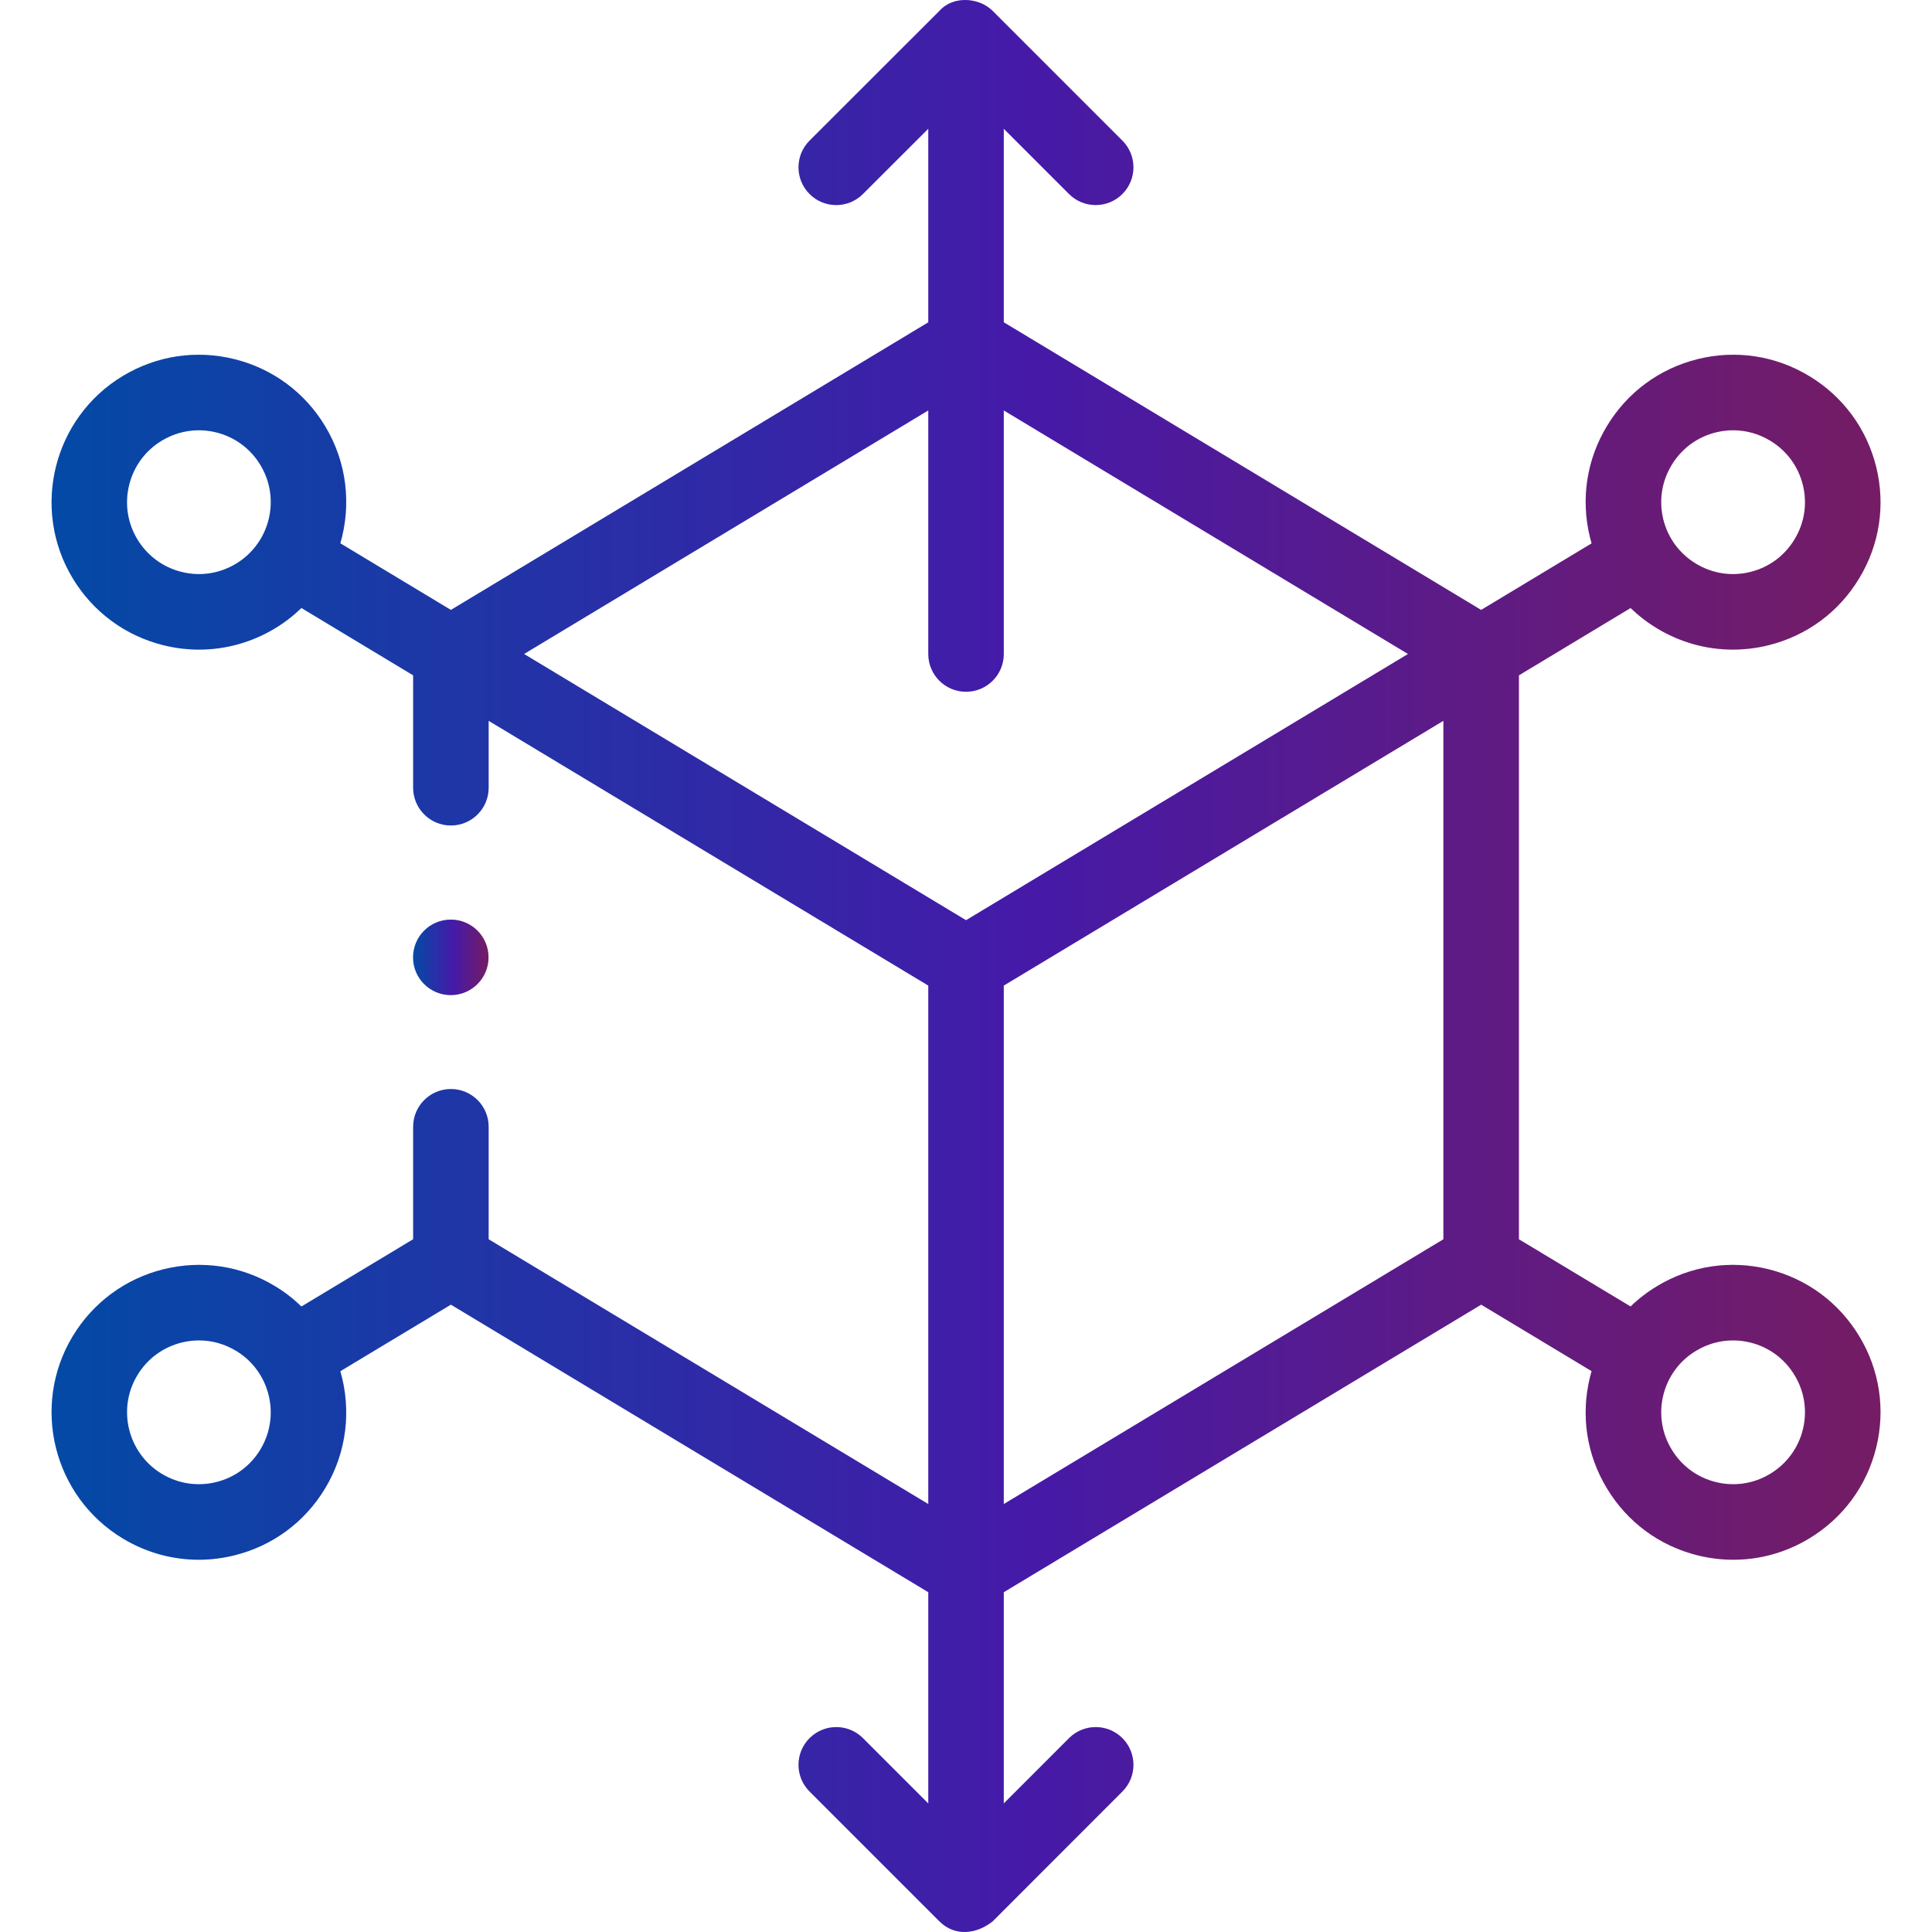
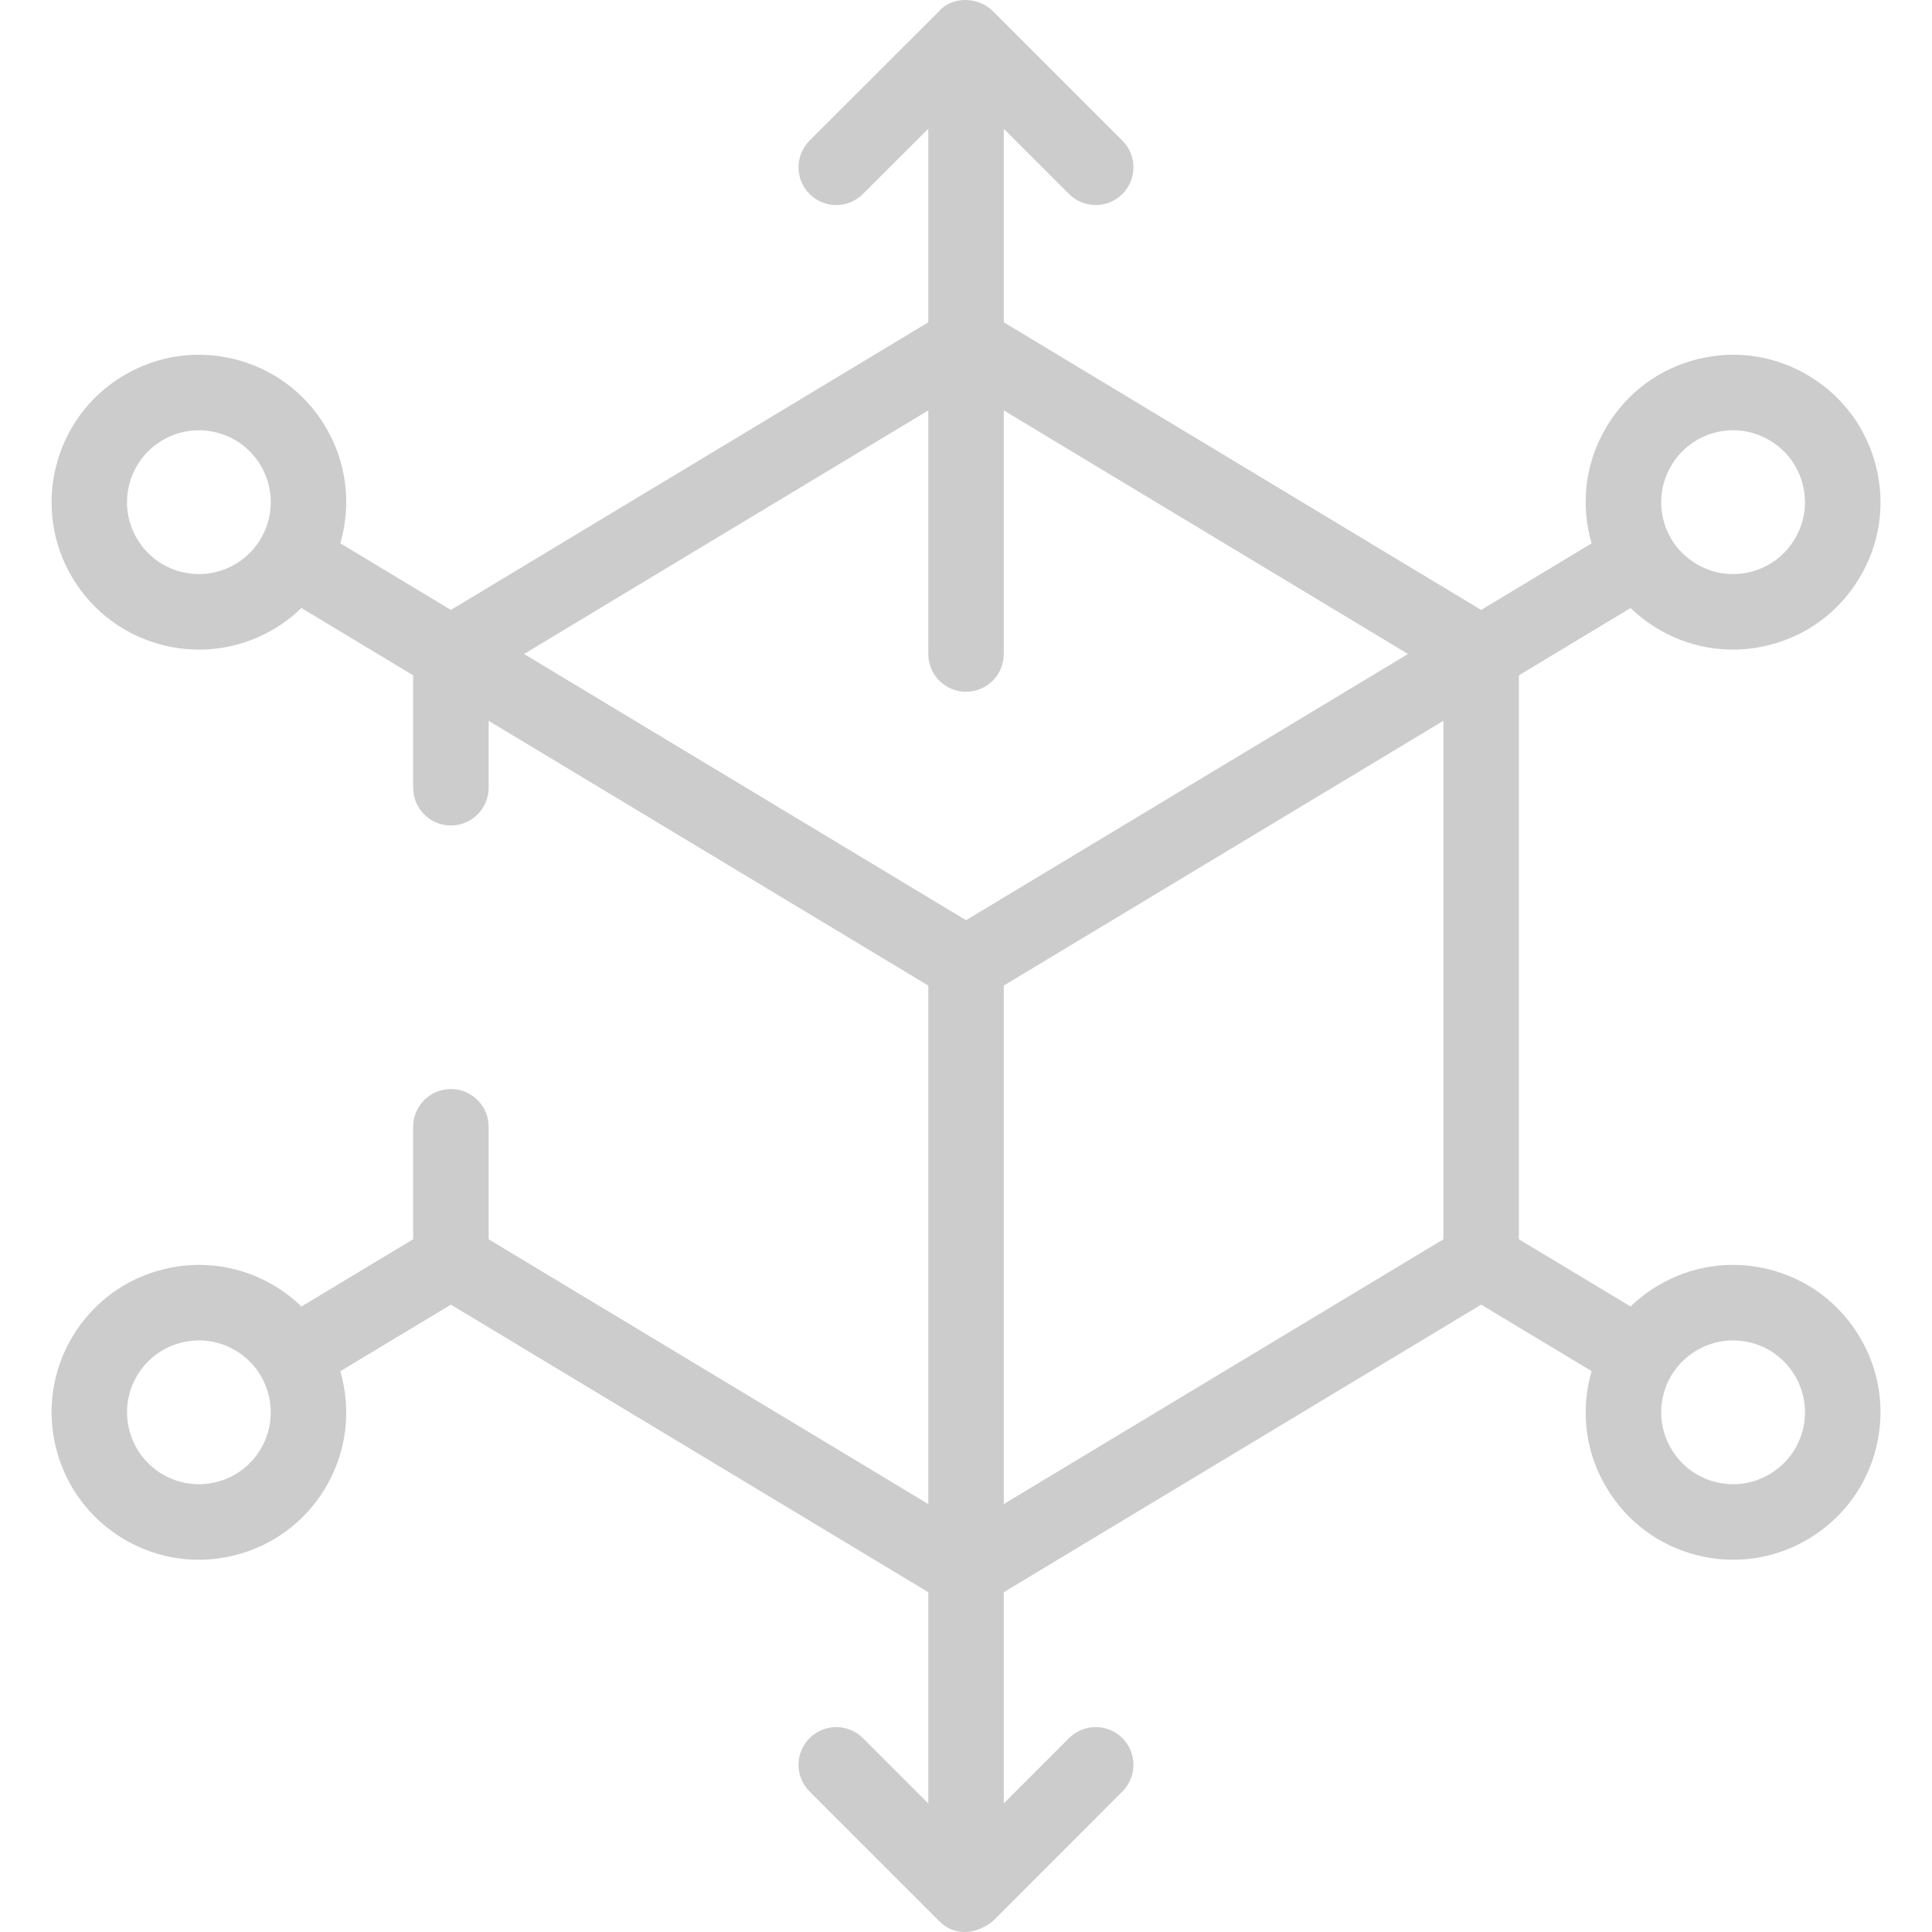
<svg xmlns="http://www.w3.org/2000/svg" width="60" height="60" viewBox="0 0 60 60" fill="none">
  <g clip-path="url(#clip0_2318_33985)">
-     <path d="M57.741 41.498C57.109 40.45 56.108 39.711 54.92 39.417C53.734 39.124 52.505 39.311 51.461 39.943C51.16 40.124 50.885 40.336 50.639 40.574L47.171 38.487V20.973L50.639 18.883C50.885 19.12 51.16 19.333 51.46 19.514C52.182 19.95 52.992 20.174 53.815 20.174C54.183 20.174 54.554 20.13 54.92 20.039C56.108 19.746 57.109 19.006 57.739 17.96C58.372 16.915 58.559 15.685 58.266 14.499C57.972 13.311 57.233 12.309 56.187 11.679C55.142 11.046 53.913 10.859 52.726 11.152C51.538 11.446 50.536 12.185 49.906 13.231C49.273 14.277 49.086 15.506 49.38 16.693C49.395 16.754 49.412 16.814 49.429 16.875L45.998 18.942L31.173 10.009V3.999L33.199 6.025C33.428 6.254 33.728 6.368 34.028 6.368C34.328 6.368 34.628 6.254 34.856 6.025C35.314 5.567 35.314 4.825 34.856 4.367L30.83 0.341C30.401 -0.088 29.591 -0.138 29.172 0.341L25.142 4.367C24.684 4.825 24.684 5.567 25.142 6.025C25.599 6.483 26.341 6.483 26.799 6.025L28.829 3.998V10.01L14.003 18.942L10.569 16.873C10.913 15.688 10.782 14.37 10.097 13.234C9.466 12.186 8.465 11.447 7.278 11.153C6.09 10.859 4.859 11.046 3.812 11.678C1.652 12.982 0.955 15.799 2.258 17.959C2.891 19.007 3.893 19.745 5.078 20.039C5.445 20.13 5.816 20.174 6.185 20.174C7.008 20.174 7.819 19.95 8.542 19.513C8.845 19.331 9.117 19.118 9.361 18.882L12.831 20.973V24.464C12.831 25.111 13.356 25.636 14.003 25.636C14.651 25.636 15.175 25.111 15.175 24.464V22.385L28.829 30.608V39.697V46.71L15.175 38.487V34.993C15.175 34.345 14.651 33.821 14.003 33.821C13.356 33.821 12.831 34.345 12.831 34.993V38.486L9.361 40.575C9.118 40.339 8.845 40.126 8.542 39.943C7.495 39.31 6.265 39.124 5.078 39.418C3.893 39.711 2.891 40.45 2.258 41.498C0.955 43.657 1.652 46.475 3.812 47.778C4.536 48.215 5.347 48.439 6.171 48.439C6.539 48.439 6.911 48.394 7.278 48.303C8.465 48.01 9.466 47.27 10.096 46.224C10.782 45.087 10.913 43.769 10.569 42.584L14.003 40.517L28.829 49.447V56.009L26.8 53.98C26.342 53.522 25.6 53.522 25.142 53.98C24.684 54.437 24.684 55.179 25.142 55.637L29.172 59.667C29.659 60.154 30.332 60.065 30.83 59.667L34.857 55.637C35.314 55.179 35.314 54.437 34.856 53.979C34.398 53.522 33.656 53.522 33.199 53.98L31.173 56.007V49.447L45.999 40.517L49.429 42.582C49.412 42.642 49.395 42.703 49.38 42.763C49.086 43.95 49.273 45.18 49.905 46.223C50.536 47.271 51.538 48.01 52.726 48.304C53.092 48.395 53.463 48.439 53.831 48.439C54.654 48.439 55.464 48.215 56.185 47.779C57.234 47.147 57.973 46.145 58.266 44.958C58.559 43.771 58.372 42.541 57.741 41.498ZM8.088 45.014C7.781 45.524 7.293 45.885 6.715 46.028C6.136 46.171 5.535 46.08 5.024 45.771C3.97 45.135 3.63 43.762 4.265 42.709C4.574 42.197 5.063 41.837 5.642 41.693C5.82 41.649 6.001 41.627 6.18 41.627C6.582 41.627 6.977 41.737 7.33 41.95C7.33 41.95 7.331 41.95 7.331 41.95C8.384 42.586 8.724 43.96 8.088 45.014ZM51.913 14.443C52.221 13.932 52.709 13.571 53.288 13.428C53.466 13.384 53.647 13.362 53.825 13.362C54.227 13.362 54.622 13.472 54.976 13.686C55.487 13.994 55.847 14.482 55.99 15.061C56.133 15.639 56.042 16.237 55.732 16.749C55.425 17.26 54.936 17.62 54.358 17.763C53.779 17.906 53.181 17.815 52.672 17.507C52.671 17.506 52.671 17.506 52.67 17.505C52.159 17.198 51.798 16.709 51.655 16.131C51.513 15.553 51.604 14.954 51.913 14.443ZM30.001 21.483C30.648 21.483 31.173 20.958 31.173 20.311V12.746L43.727 20.31L30.001 28.578L16.275 20.31L28.829 12.746V20.311C28.829 20.958 29.353 21.483 30.001 21.483ZM7.331 17.506C7.331 17.506 7.331 17.506 7.33 17.506C6.82 17.815 6.22 17.906 5.642 17.763C5.063 17.62 4.574 17.259 4.265 16.748C3.958 16.238 3.867 15.639 4.011 15.06C4.154 14.481 4.514 13.993 5.024 13.685C5.377 13.472 5.773 13.362 6.175 13.362C6.355 13.362 6.535 13.384 6.714 13.428C7.293 13.572 7.781 13.932 8.089 14.444C8.724 15.497 8.384 16.87 7.331 17.506ZM44.826 38.487L31.173 46.71V39.697V30.608L44.826 22.385V38.487ZM55.99 44.395C55.847 44.974 55.487 45.462 54.973 45.772C54.465 46.08 53.866 46.171 53.288 46.028C52.709 45.885 52.221 45.525 51.912 45.011C51.604 44.502 51.513 43.904 51.655 43.326C51.798 42.747 52.159 42.259 52.67 41.951C52.671 41.951 52.672 41.95 52.672 41.95C53.024 41.737 53.419 41.627 53.82 41.627C53.999 41.627 54.179 41.649 54.358 41.693C54.937 41.836 55.425 42.197 55.734 42.71C56.042 43.219 56.133 43.818 55.99 44.395Z" fill="url(#paint0_linear_2318_33985)" />
    <path d="M57.741 41.498C57.109 40.45 56.108 39.711 54.92 39.417C53.734 39.124 52.505 39.311 51.461 39.943C51.16 40.124 50.885 40.336 50.639 40.574L47.171 38.487V20.973L50.639 18.883C50.885 19.12 51.16 19.333 51.46 19.514C52.182 19.95 52.992 20.174 53.815 20.174C54.183 20.174 54.554 20.13 54.92 20.039C56.108 19.746 57.109 19.006 57.739 17.96C58.372 16.915 58.559 15.685 58.266 14.499C57.972 13.311 57.233 12.309 56.187 11.679C55.142 11.046 53.913 10.859 52.726 11.152C51.538 11.446 50.536 12.185 49.906 13.231C49.273 14.277 49.086 15.506 49.38 16.693C49.395 16.754 49.412 16.814 49.429 16.875L45.998 18.942L31.173 10.009V3.999L33.199 6.025C33.428 6.254 33.728 6.368 34.028 6.368C34.328 6.368 34.628 6.254 34.856 6.025C35.314 5.567 35.314 4.825 34.856 4.367L30.83 0.341C30.401 -0.088 29.591 -0.138 29.172 0.341L25.142 4.367C24.684 4.825 24.684 5.567 25.142 6.025C25.599 6.483 26.341 6.483 26.799 6.025L28.829 3.998V10.01L14.003 18.942L10.569 16.873C10.913 15.688 10.782 14.37 10.097 13.234C9.466 12.186 8.465 11.447 7.278 11.153C6.09 10.859 4.859 11.046 3.812 11.678C1.652 12.982 0.955 15.799 2.258 17.959C2.891 19.007 3.893 19.745 5.078 20.039C5.445 20.13 5.816 20.174 6.185 20.174C7.008 20.174 7.819 19.95 8.542 19.513C8.845 19.331 9.117 19.118 9.361 18.882L12.831 20.973V24.464C12.831 25.111 13.356 25.636 14.003 25.636C14.651 25.636 15.175 25.111 15.175 24.464V22.385L28.829 30.608V39.697V46.71L15.175 38.487V34.993C15.175 34.345 14.651 33.821 14.003 33.821C13.356 33.821 12.831 34.345 12.831 34.993V38.486L9.361 40.575C9.118 40.339 8.845 40.126 8.542 39.943C7.495 39.31 6.265 39.124 5.078 39.418C3.893 39.711 2.891 40.45 2.258 41.498C0.955 43.657 1.652 46.475 3.812 47.778C4.536 48.215 5.347 48.439 6.171 48.439C6.539 48.439 6.911 48.394 7.278 48.303C8.465 48.01 9.466 47.27 10.096 46.224C10.782 45.087 10.913 43.769 10.569 42.584L14.003 40.517L28.829 49.447V56.009L26.8 53.98C26.342 53.522 25.6 53.522 25.142 53.98C24.684 54.437 24.684 55.179 25.142 55.637L29.172 59.667C29.659 60.154 30.332 60.065 30.83 59.667L34.857 55.637C35.314 55.179 35.314 54.437 34.856 53.979C34.398 53.522 33.656 53.522 33.199 53.98L31.173 56.007V49.447L45.999 40.517L49.429 42.582C49.412 42.642 49.395 42.703 49.38 42.763C49.086 43.95 49.273 45.18 49.905 46.223C50.536 47.271 51.538 48.01 52.726 48.304C53.092 48.395 53.463 48.439 53.831 48.439C54.654 48.439 55.464 48.215 56.185 47.779C57.234 47.147 57.973 46.145 58.266 44.958C58.559 43.771 58.372 42.541 57.741 41.498ZM8.088 45.014C7.781 45.524 7.293 45.885 6.715 46.028C6.136 46.171 5.535 46.08 5.024 45.771C3.97 45.135 3.63 43.762 4.265 42.709C4.574 42.197 5.063 41.837 5.642 41.693C5.82 41.649 6.001 41.627 6.18 41.627C6.582 41.627 6.977 41.737 7.33 41.95C7.33 41.95 7.331 41.95 7.331 41.95C8.384 42.586 8.724 43.96 8.088 45.014ZM51.913 14.443C52.221 13.932 52.709 13.571 53.288 13.428C53.466 13.384 53.647 13.362 53.825 13.362C54.227 13.362 54.622 13.472 54.976 13.686C55.487 13.994 55.847 14.482 55.99 15.061C56.133 15.639 56.042 16.237 55.732 16.749C55.425 17.26 54.936 17.62 54.358 17.763C53.779 17.906 53.181 17.815 52.672 17.507C52.671 17.506 52.671 17.506 52.67 17.505C52.159 17.198 51.798 16.709 51.655 16.131C51.513 15.553 51.604 14.954 51.913 14.443ZM30.001 21.483C30.648 21.483 31.173 20.958 31.173 20.311V12.746L43.727 20.31L30.001 28.578L16.275 20.31L28.829 12.746V20.311C28.829 20.958 29.353 21.483 30.001 21.483ZM7.331 17.506C7.331 17.506 7.331 17.506 7.33 17.506C6.82 17.815 6.22 17.906 5.642 17.763C5.063 17.62 4.574 17.259 4.265 16.748C3.958 16.238 3.867 15.639 4.011 15.06C4.154 14.481 4.514 13.993 5.024 13.685C5.377 13.472 5.773 13.362 6.175 13.362C6.355 13.362 6.535 13.384 6.714 13.428C7.293 13.572 7.781 13.932 8.089 14.444C8.724 15.497 8.384 16.87 7.331 17.506ZM44.826 38.487L31.173 46.71V39.697V30.608L44.826 22.385V38.487ZM55.99 44.395C55.847 44.974 55.487 45.462 54.973 45.772C54.465 46.08 53.866 46.171 53.288 46.028C52.709 45.885 52.221 45.525 51.912 45.011C51.604 44.502 51.513 43.904 51.655 43.326C51.798 42.747 52.159 42.259 52.67 41.951C52.671 41.951 52.672 41.95 52.672 41.95C53.024 41.737 53.419 41.627 53.82 41.627C53.999 41.627 54.179 41.649 54.358 41.693C54.937 41.836 55.425 42.197 55.734 42.71C56.042 43.219 56.133 43.818 55.99 44.395Z" fill="black" fill-opacity="0.2" />
-     <path d="M14 30.904C14.648 30.904 15.172 30.378 15.172 29.731C15.172 29.083 14.648 28.559 14 28.559C13.353 28.559 12.828 29.083 12.828 29.731V29.734C12.828 30.381 13.353 30.904 14 30.904Z" fill="url(#paint1_linear_2318_33985)" />
-     <path d="M14 30.904C14.648 30.904 15.172 30.378 15.172 29.731C15.172 29.083 14.648 28.559 14 28.559C13.353 28.559 12.828 29.083 12.828 29.731V29.734C12.828 30.381 13.353 30.904 14 30.904Z" fill="black" fill-opacity="0.2" />
  </g>
  <defs>
    <linearGradient id="paint0_linear_2318_33985" x1="1.602" y1="30" x2="58.401" y2="30" gradientUnits="userSpaceOnUse">
      <stop stop-color="#045CCF" />
      <stop offset="0.529" stop-color="#5621D2" />
      <stop offset="1" stop-color="#92237D" />
    </linearGradient>
    <linearGradient id="paint1_linear_2318_33985" x1="12.828" y1="29.732" x2="15.172" y2="29.732" gradientUnits="userSpaceOnUse">
      <stop stop-color="#045CCF" />
      <stop offset="0.529" stop-color="#5621D2" />
      <stop offset="1" stop-color="#92237D" />
    </linearGradient>
    <clipPath id="clip0_2318_33985">
      <rect width="60" height="60" fill="white" />
    </clipPath>
  </defs>
</svg>